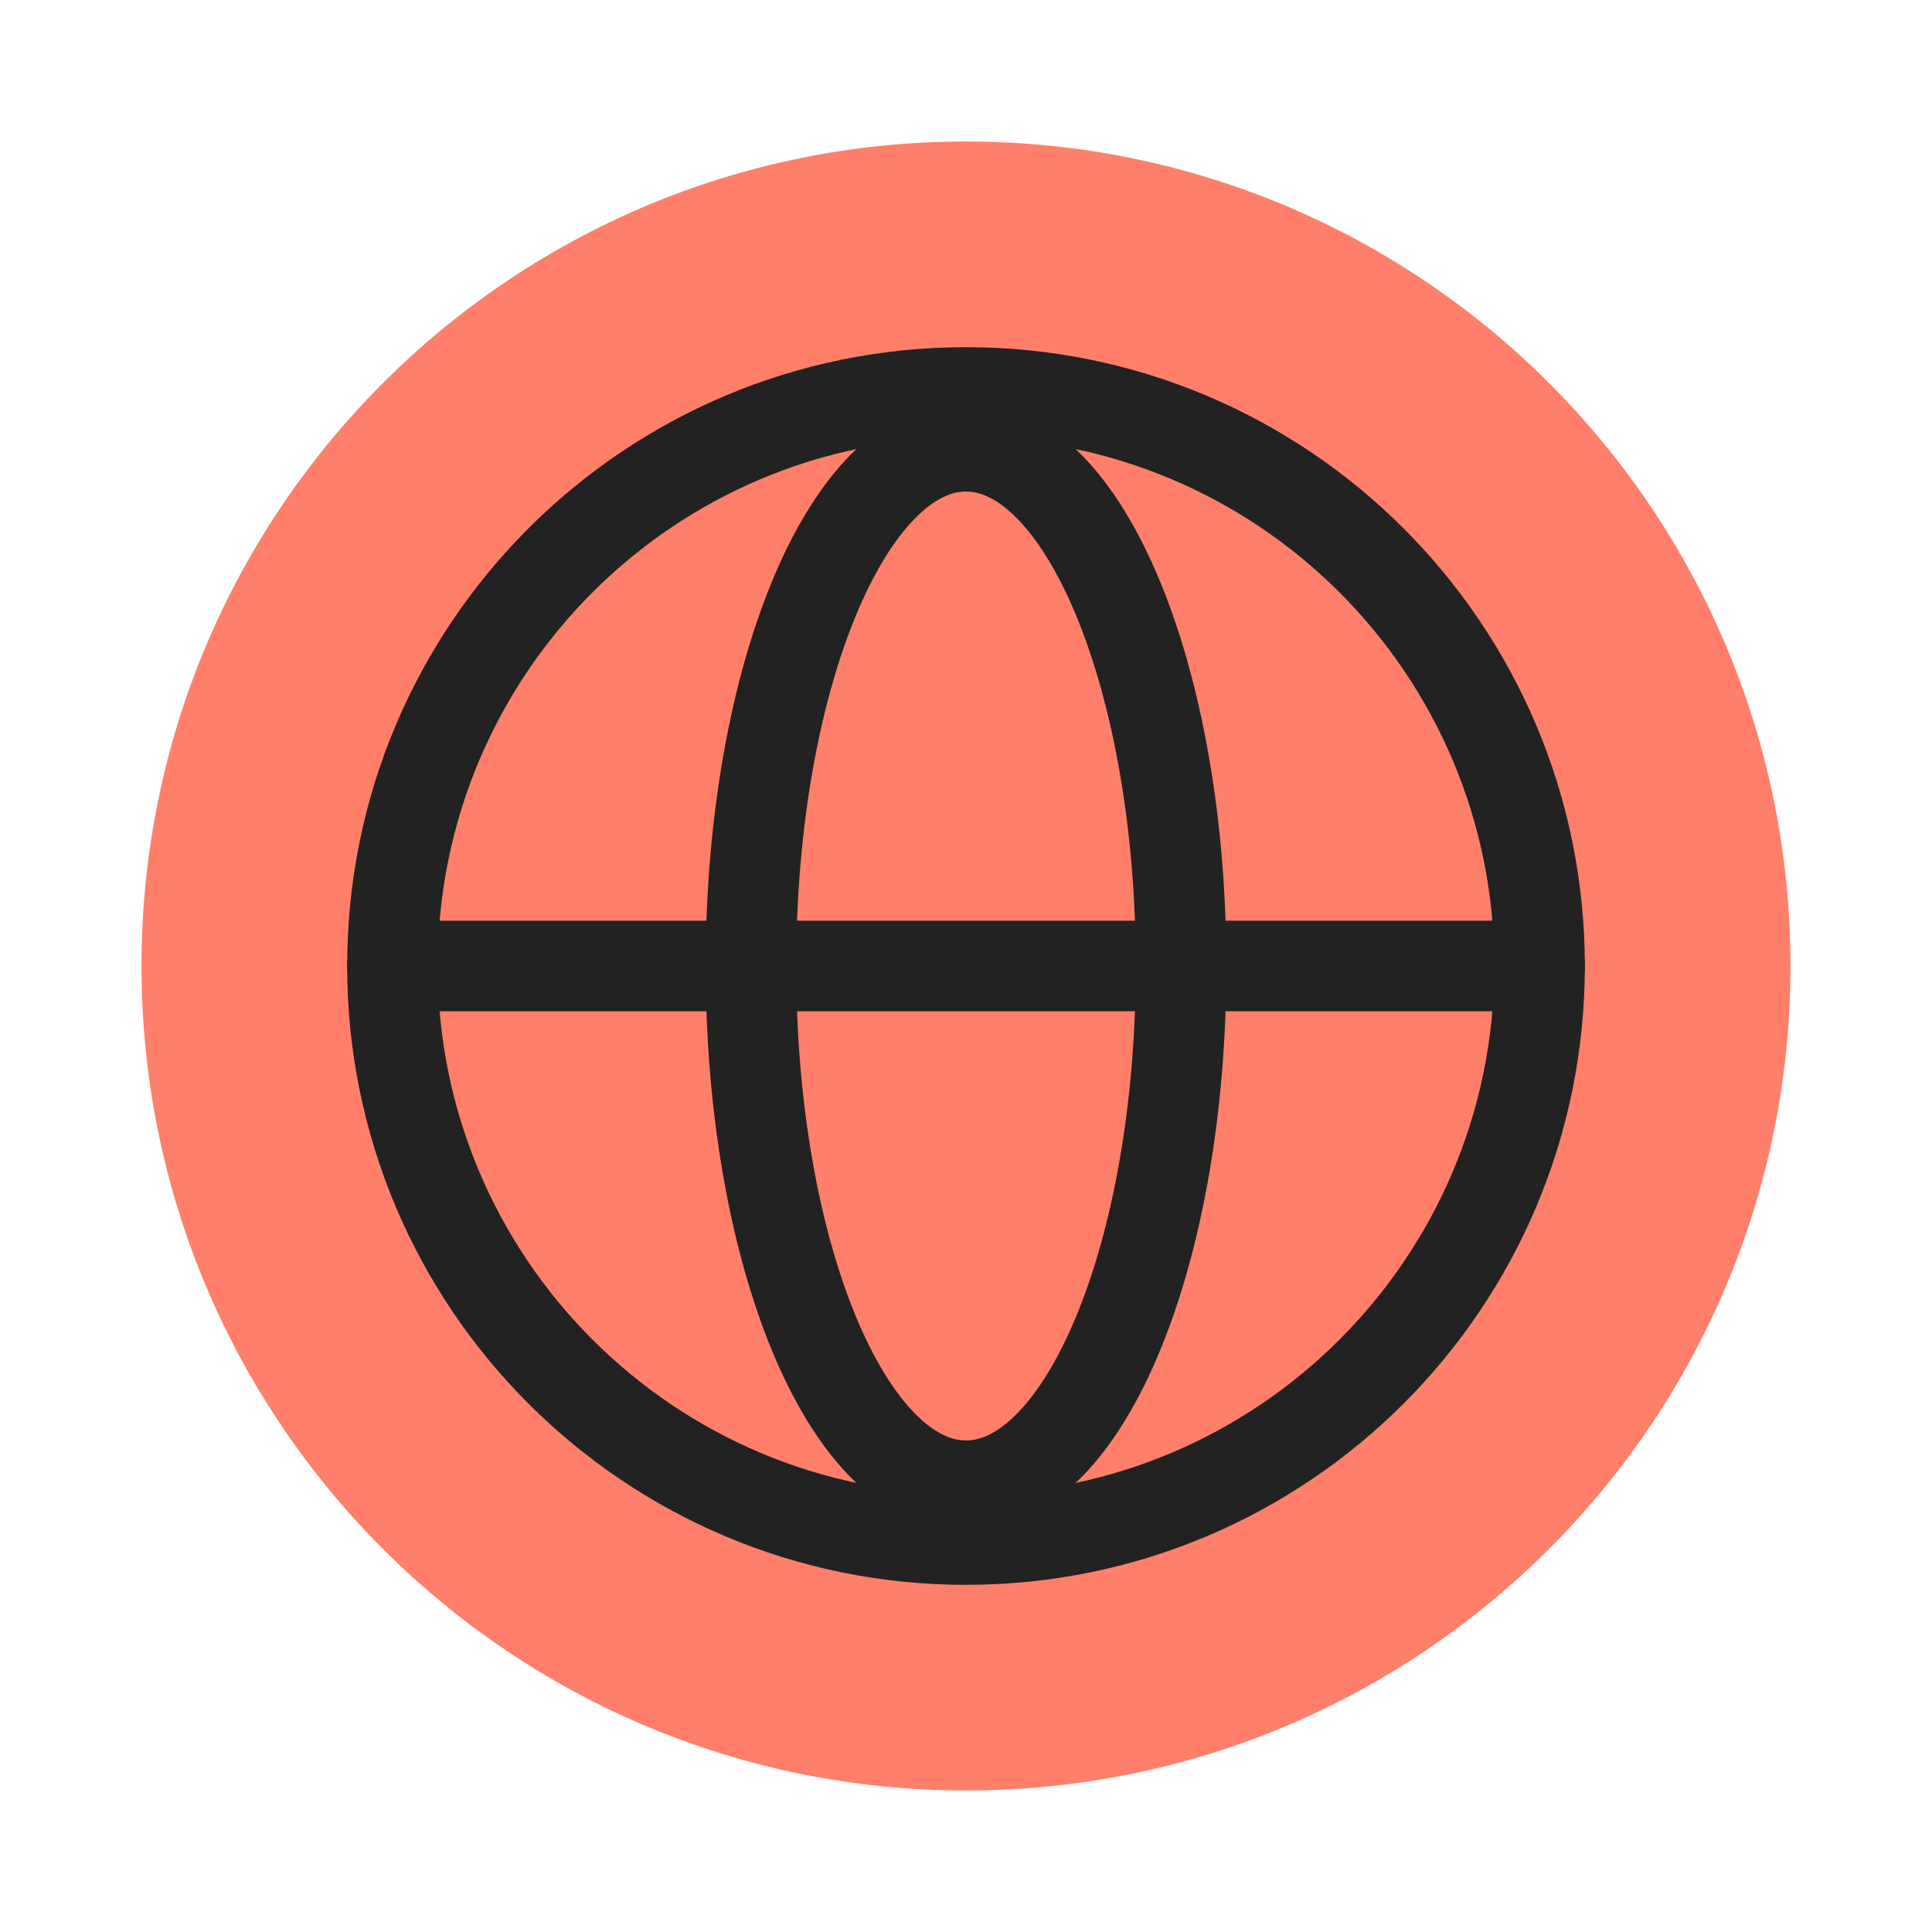
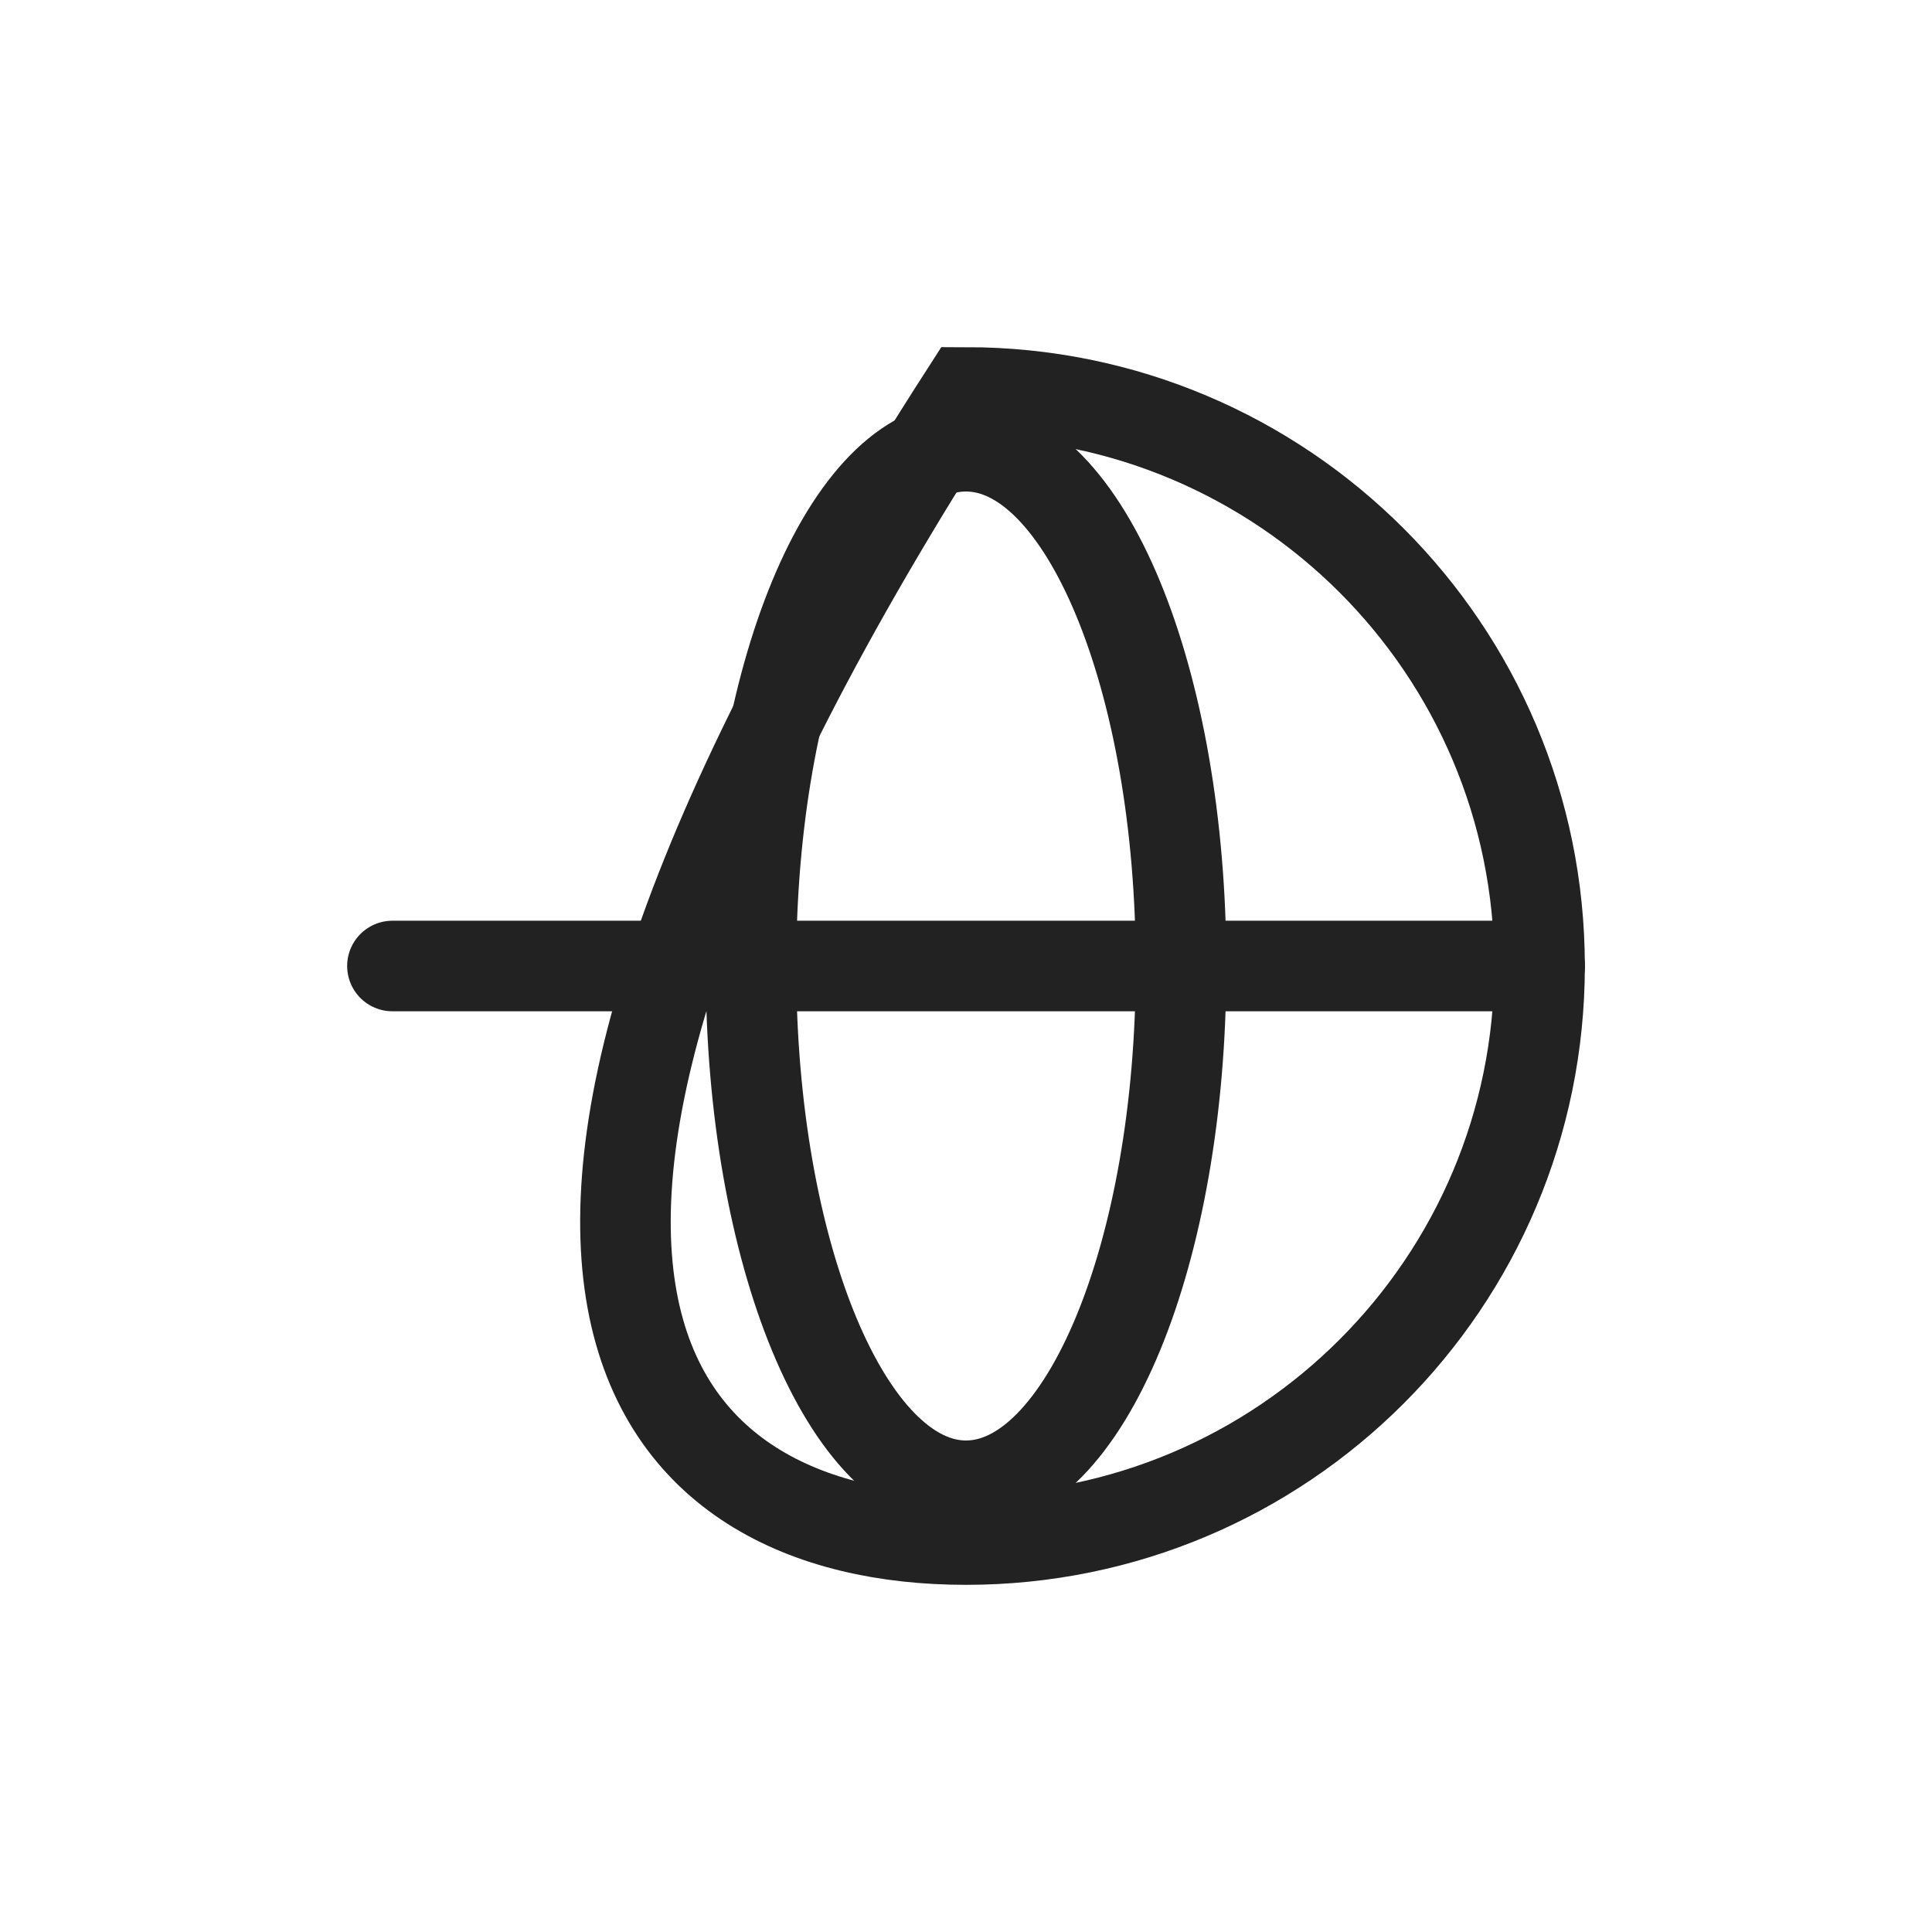
<svg xmlns="http://www.w3.org/2000/svg" width="32" height="32" viewBox="0 0 32 32" fill="none">
  <g clip-path="url(#clip0_8242_101780)">
-     <path d="M16 29.656C23.542 29.656 29.656 23.542 29.656 16C29.656 8.458 23.542 2.344 16 2.344C8.458 2.344 2.344 8.458 2.344 16C2.344 23.542 8.458 29.656 16 29.656Z" fill="#FF7F6A" />
-     <path d="M16 25.5C21.247 25.5 25.5 21.247 25.5 16C25.5 10.753 21.247 6.5 16 6.5C10.753 6.5 6.5 10.753 6.5 16C6.5 21.247 10.753 25.5 16 25.5Z" stroke="#222222" stroke-width="1.5" />
+     <path d="M16 25.5C21.247 25.5 25.5 21.247 25.5 16C25.5 10.753 21.247 6.5 16 6.5C6.5 21.247 10.753 25.5 16 25.5Z" stroke="#222222" stroke-width="1.5" />
    <path d="M16 24.609C17.968 24.609 19.562 20.755 19.562 16C19.562 11.245 17.968 7.391 16 7.391C14.033 7.391 12.438 11.245 12.438 16C12.438 20.755 14.033 24.609 16 24.609Z" stroke="#222222" stroke-width="1.5" />
    <path d="M6.5 16H25.502" stroke="#222222" stroke-width="1.5" stroke-linecap="round" />
  </g>
  <defs>
    <clipPath id="clip0_8242_101780">
      <rect width="32" height="32" fill="white" />
    </clipPath>
  </defs>
</svg>